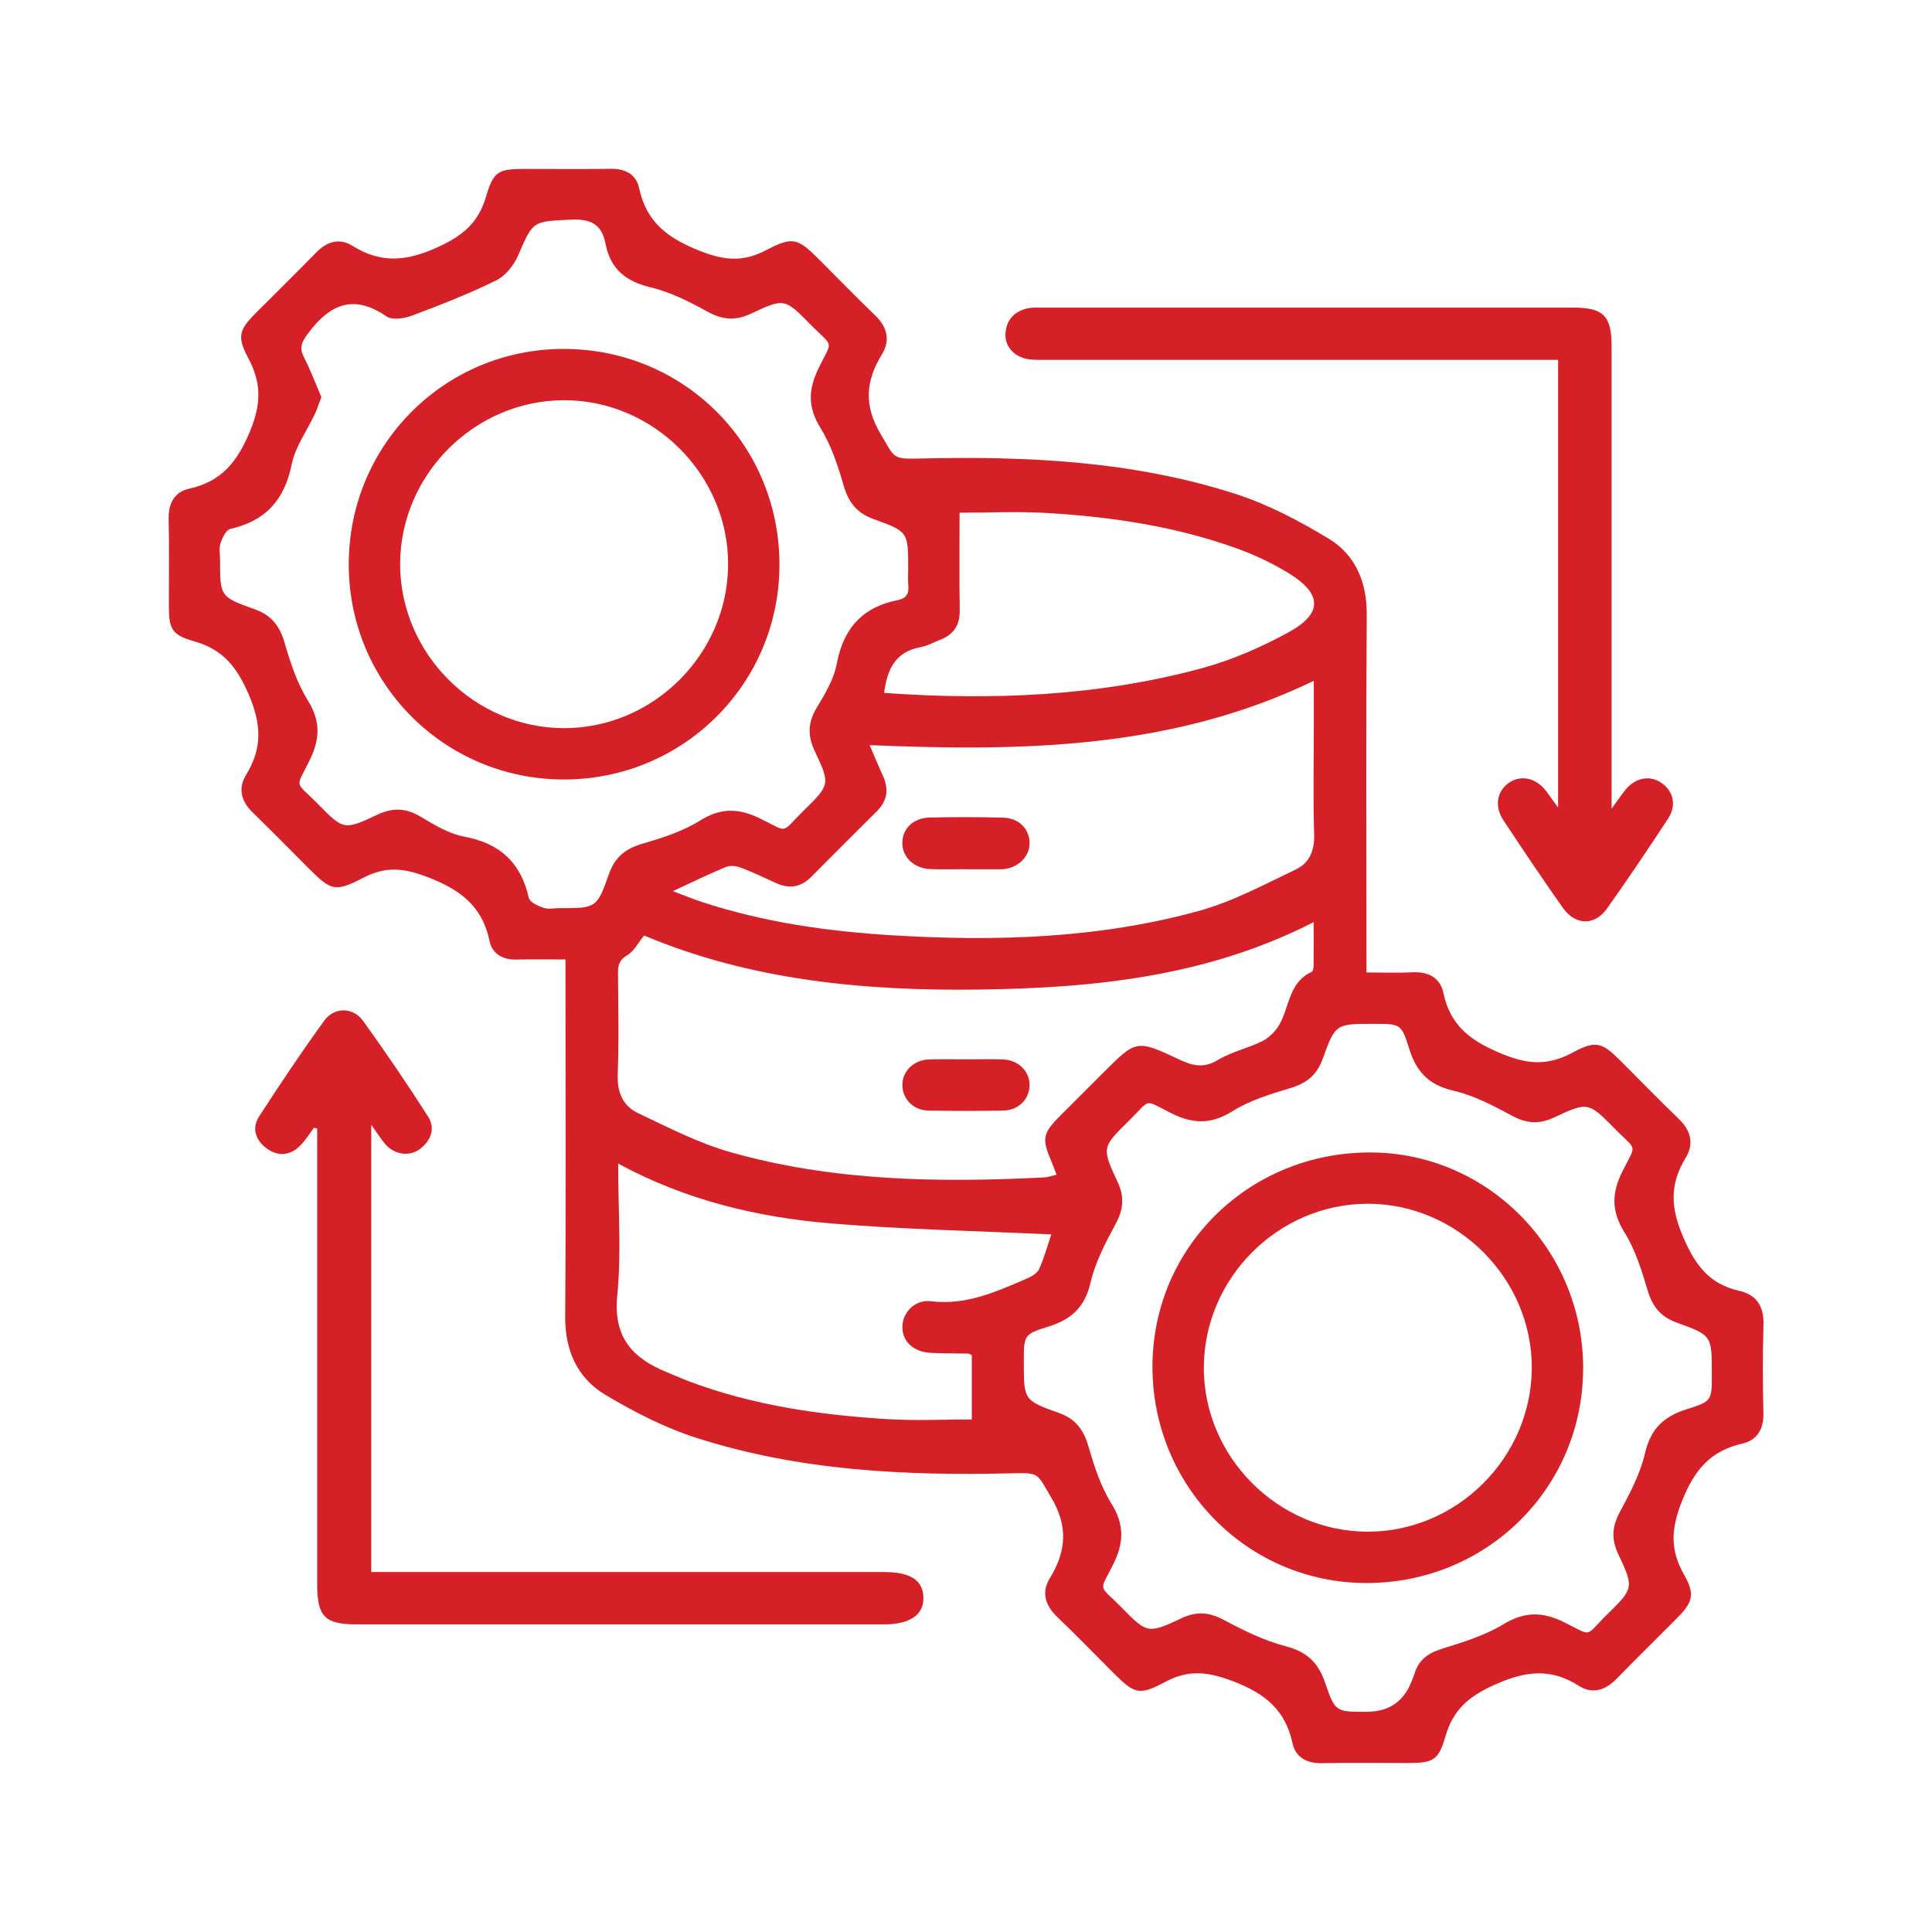
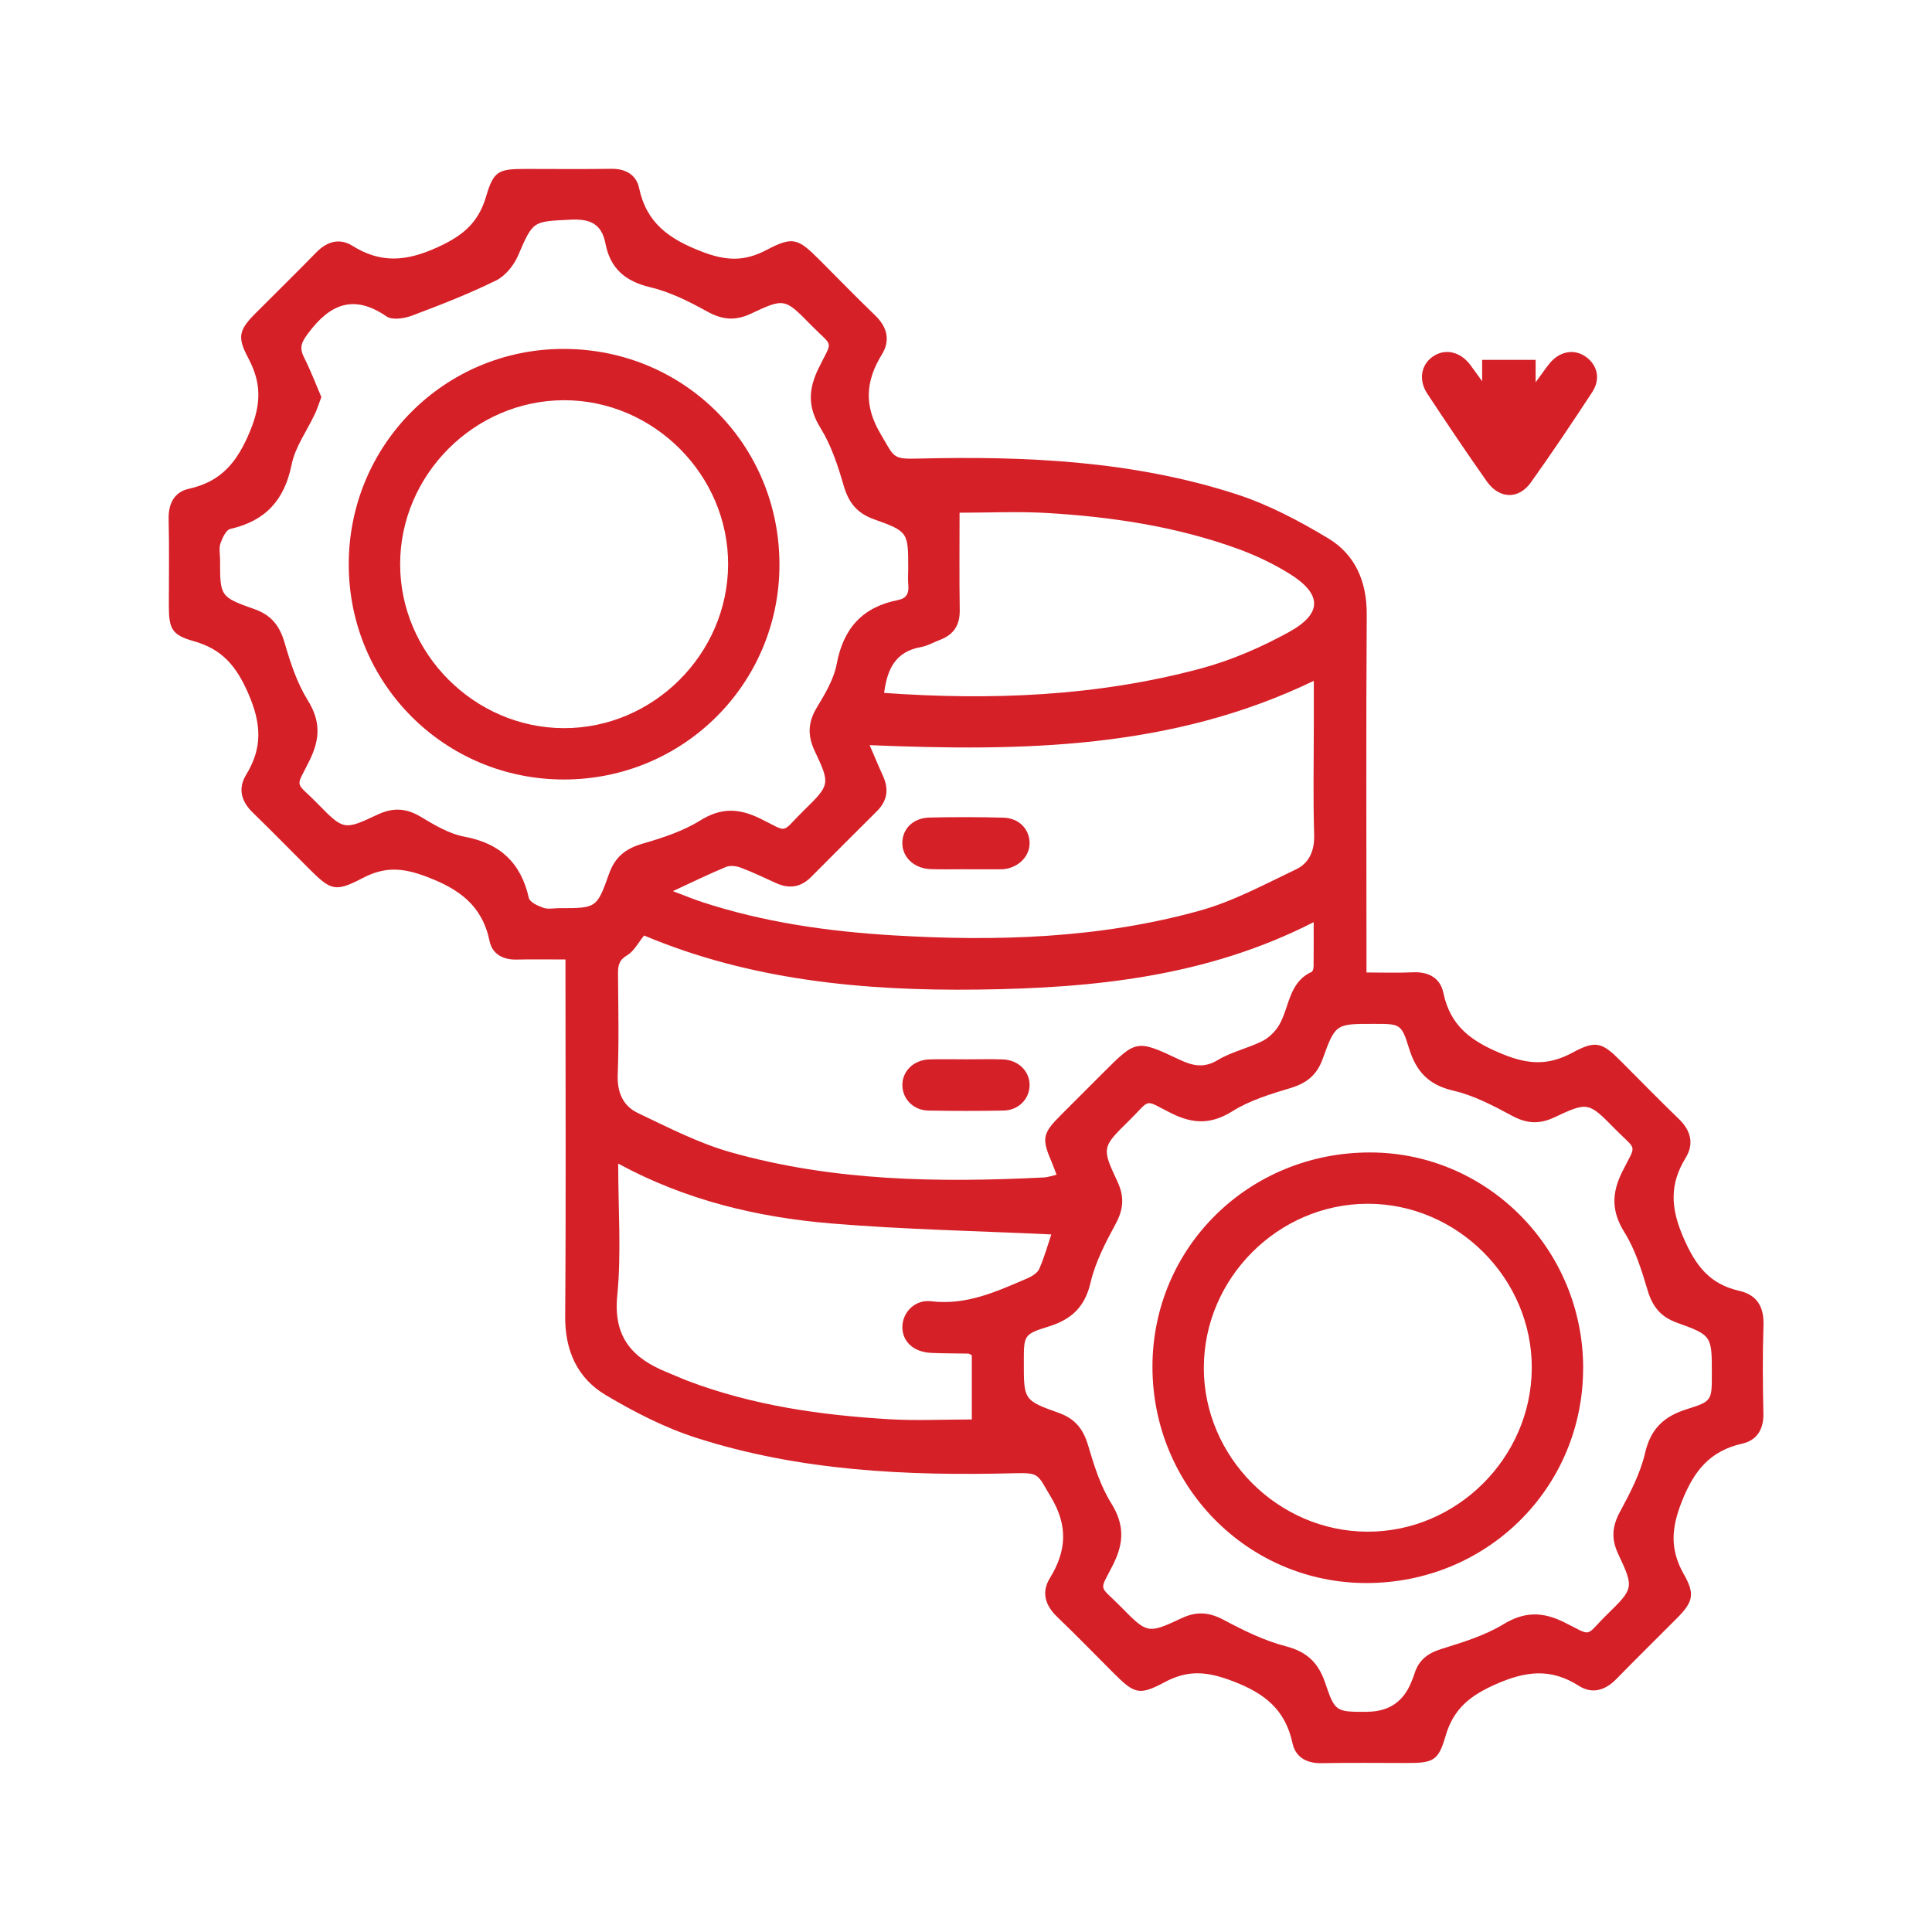
<svg xmlns="http://www.w3.org/2000/svg" id="Layer_1" data-name="Layer 1" viewBox="0 0 450 450">
  <defs>
    <style>
      .cls-1 {
        fill: #d62028;
      }
    </style>
  </defs>
  <path class="cls-1" d="M131.71,223.48c-4.22,0-7.83-.06-11.43,.02-3.16,.07-5.62-1.31-6.24-4.27-1.73-8.31-7-12.13-14.74-15.05-5.56-2.1-9.69-2.35-14.81,.33-6.47,3.38-7.44,2.91-12.67-2.33-4.32-4.32-8.6-8.69-12.98-12.95-2.7-2.62-3.44-5.62-1.51-8.77,3.86-6.31,3.56-11.91,.5-18.94-2.82-6.46-6.12-10.33-12.74-12.19-5.11-1.44-5.75-2.93-5.76-8.19,0-6.74,.11-13.48-.05-20.21-.08-3.63,1.3-6.33,4.74-7.09,7.63-1.69,11.31-6.32,14.28-13.56,2.6-6.35,2.56-11.19-.49-16.9-2.66-4.98-2.11-6.59,1.85-10.55,4.67-4.68,9.39-9.31,14.01-14.04,2.5-2.56,5.43-3.41,8.43-1.53,6.57,4.1,12.46,3.65,19.64,.41,6.01-2.7,9.68-5.73,11.5-11.96,1.74-5.96,2.92-6.36,9.28-6.36,6.61,0,13.23,.07,19.84-.03,3.34-.05,5.84,1.37,6.5,4.47,1.73,8.16,6.93,11.84,14.5,14.78,5.69,2.21,9.95,2.4,15.15-.33,6.17-3.24,7.33-2.76,12.36,2.28,4.32,4.32,8.58,8.71,12.98,12.95,2.83,2.72,3.56,5.83,1.56,9.09-3.81,6.2-4.22,11.93-.29,18.53,3.28,5.51,2.63,5.88,8.9,5.72,25.03-.61,49.92,.53,73.93,8.29,7.47,2.42,14.64,6.21,21.4,10.28,6.37,3.83,9.04,10.15,8.99,17.82-.17,26.07-.06,52.15-.06,78.22,0,1.49,0,2.98,0,5.09,3.74,0,7.3,.13,10.85-.04,3.65-.17,6.34,1.35,7.06,4.78,1.65,7.91,6.67,11.39,13.96,14.34,6.09,2.47,10.69,2.53,16.2-.45,5.36-2.9,6.83-2.34,11.15,1.99,4.5,4.5,8.93,9.06,13.52,13.48,2.82,2.72,3.61,5.8,1.6,9.08-3.79,6.2-3.51,11.68-.51,18.59,2.84,6.55,6.09,10.81,12.99,12.38,4.1,.93,5.79,3.68,5.65,7.99-.23,6.85-.17,13.72-.02,20.58,.08,3.68-1.52,6.25-4.89,7.01-7.46,1.69-11.16,6.14-14.03,13.29-2.57,6.4-2.91,11.37,.44,17.24,2.66,4.66,2,6.47-1.76,10.25-4.66,4.69-9.39,9.32-14,14.05-2.6,2.66-5.62,3.59-8.75,1.59-6.47-4.12-12.24-3.49-19.29-.39-6.13,2.7-9.94,5.78-11.78,12.17-1.65,5.74-2.92,6.2-9.01,6.2-6.61,0-13.23-.09-19.84,.04-3.5,.07-6.07-1.4-6.77-4.65-1.69-7.81-6.44-11.61-13.88-14.44-5.87-2.24-10.35-2.75-15.87,.21-6.04,3.24-7.13,2.69-12.04-2.22-4.32-4.32-8.58-8.71-12.99-12.94-2.8-2.68-3.78-5.72-1.74-9.05,3.88-6.32,4.28-12.18,.26-18.88-3.21-5.35-2.54-5.71-8.63-5.56-25.03,.64-49.91-.53-73.95-8.24-7.37-2.36-14.46-6.01-21.14-9.98-6.62-3.94-9.49-10.37-9.43-18.36,.2-26.07,.07-52.15,.07-78.22v-4.88ZM74.85,92.49c-.61,1.61-.97,2.79-1.49,3.89-1.84,3.94-4.59,7.68-5.43,11.81-1.67,8.31-6.1,13.15-14.29,15.01-1,.23-1.86,2.12-2.3,3.4-.38,1.12-.08,2.47-.08,3.71,0,8.55-.06,8.72,7.98,11.56,3.98,1.41,5.9,3.88,7.05,7.84,1.34,4.63,2.89,9.38,5.41,13.43,3.02,4.86,2.84,8.99,.44,13.91-3.35,6.86-3.57,4.63,1.88,10.18,5.98,6.1,6.1,6.2,13.85,2.54,3.66-1.73,6.72-1.57,10.17,.5,3.17,1.91,6.58,3.95,10.13,4.61,8.33,1.55,13.15,6.09,15.01,14.27,.23,1,2.12,1.86,3.4,2.3,1.12,.38,2.47,.08,3.71,.08,8.55,0,8.72,.06,11.56-7.98,1.41-3.98,3.88-5.9,7.84-7.05,4.63-1.34,9.38-2.89,13.43-5.41,4.86-3.02,8.99-2.84,13.92-.44,6.86,3.34,4.63,3.57,10.18-1.87,6.1-5.98,6.2-6.1,2.55-13.84-1.73-3.66-1.58-6.72,.5-10.17,1.91-3.17,3.96-6.58,4.62-10.13,1.55-8.33,6.05-13.26,14.29-14.88,2-.39,2.57-1.61,2.38-3.5-.12-1.23-.02-2.49-.02-3.74,0-8.52,.06-8.7-7.97-11.57-3.97-1.42-5.91-3.87-7.06-7.83-1.34-4.63-2.89-9.38-5.4-13.43-3.01-4.86-2.85-8.98-.45-13.91,3.35-6.87,3.57-4.63-1.87-10.18-5.98-6.1-6.1-6.2-13.85-2.55-3.66,1.73-6.67,1.46-10.18-.47-4.22-2.33-8.68-4.58-13.32-5.68-5.84-1.38-9.3-4.4-10.41-10.14-.9-4.64-3.54-5.82-8.15-5.59-8.85,.44-8.69,.2-12.22,8.38-.98,2.28-2.97,4.73-5.14,5.79-6.33,3.11-12.93,5.69-19.54,8.17-1.8,.68-4.61,1.11-5.95,.19-7.7-5.28-13.21-2.85-18.27,3.95-1.47,1.97-2.12,3.26-.98,5.52,1.56,3.08,2.78,6.32,4.07,9.32Zm243.55,306.21q7.62,0,10.38-7.06c.23-.58,.48-1.15,.66-1.74,.94-3.14,3-4.79,6.18-5.79,4.96-1.56,10.11-3.09,14.5-5.76,5-3.04,9.2-2.98,14.27-.46,6.73,3.35,4.62,3.37,9.88-1.79,6.26-6.13,6.35-6.24,2.64-14.15-1.66-3.53-1.42-6.44,.42-9.84,2.35-4.35,4.73-8.9,5.83-13.65,1.33-5.76,4.48-8.62,9.87-10.28,5.78-1.79,5.69-2.09,5.69-8.28,0-8.73,.05-8.88-8.13-11.82-3.82-1.37-5.71-3.78-6.84-7.58-1.38-4.62-2.85-9.41-5.37-13.44-3.1-4.97-3.01-9.2-.47-14.26,3.3-6.59,3.45-4.55-1.78-9.88-6.14-6.25-6.25-6.34-14.15-2.64-3.53,1.65-6.44,1.42-9.84-.42-4.35-2.35-8.9-4.73-13.66-5.83-5.76-1.34-8.63-4.47-10.29-9.86-1.78-5.78-2.08-5.69-8.28-5.69-8.73,0-8.88-.05-11.82,8.13-1.37,3.82-3.78,5.71-7.58,6.84-4.62,1.38-9.41,2.85-13.44,5.37-4.97,3.11-9.2,3-14.26,.47-6.61-3.3-4.56-3.44-9.88,1.78-6.25,6.14-6.35,6.25-2.65,14.15,1.65,3.53,1.42,6.44-.42,9.84-2.35,4.35-4.73,8.9-5.84,13.65-1.33,5.76-4.47,8.63-9.86,10.29-5.78,1.78-5.68,2.09-5.69,8.28,0,8.75-.05,8.89,8.14,11.81,3.82,1.36,5.71,3.78,6.84,7.59,1.37,4.62,2.85,9.41,5.37,13.44,3.1,4.97,3,9.2,.47,14.26-3.3,6.59-3.45,4.55,1.79,9.88,6.14,6.25,6.25,6.35,14.16,2.64,3.53-1.66,6.43-1.39,9.84,.43,4.59,2.44,9.37,4.81,14.36,6.1,4.96,1.28,7.63,3.83,9.22,8.54,2.3,6.82,2.52,6.75,9.76,6.75Zm-12.41-183.92c-24.89,12.74-51.32,15.37-78.08,15.71-26.76,.35-53.18-2.19-77.88-12.59-1.4,1.7-2.36,3.67-3.95,4.6-1.89,1.1-2.14,2.38-2.13,4.22,.05,7.86,.24,15.72-.07,23.57-.16,4.15,1.24,7.32,4.72,8.97,7.04,3.34,14.08,6.99,21.53,9.1,23.9,6.78,48.44,7.12,73.05,5.89,.93-.05,1.84-.39,2.91-.63-.42-1.11-.7-1.93-1.04-2.72-2.48-5.76-2.28-6.84,2.06-11.19,3.26-3.27,6.53-6.52,9.79-9.79,7.75-7.75,7.79-7.85,17.87-3.09,3.13,1.48,5.7,2,8.95,.04,3.15-1.9,6.95-2.7,10.27-4.36,1.58-.79,3.07-2.26,3.96-3.79,2.42-4.17,2.2-9.91,7.55-12.34,.3-.13,.45-.85,.46-1.3,.04-3.31,.02-6.62,.02-10.29Zm-149.27-7.22c2.59,.97,4.65,1.83,6.77,2.53,14.41,4.73,29.29,6.85,44.37,7.76,24.12,1.46,48.14,.76,71.55-5.73,7.79-2.16,15.12-6.13,22.48-9.64,3.08-1.47,4.32-4.38,4.2-8.09-.26-8.34-.08-16.7-.08-25.06,0-3.54,0-7.08,0-10.75-33.12,15.98-67.96,16.45-103.45,14.98,1.06,2.46,2.04,4.84,3.11,7.18,1.4,3.07,1.01,5.78-1.41,8.19-5.13,5.1-10.24,10.21-15.34,15.34-2.42,2.43-5.12,2.81-8.19,1.4-2.71-1.24-5.42-2.53-8.2-3.58-1.04-.39-2.47-.56-3.44-.16-4.01,1.66-7.91,3.58-12.36,5.63Zm88.14,79.96c-17.17-.81-34.24-1.14-51.21-2.55-17.15-1.43-33.83-5.36-49.66-13.94,0,10.67,.76,20.82-.22,30.79-.95,9.72,3.62,14.6,11.65,17.83,1.61,.65,3.2,1.38,4.82,2,15.07,5.7,30.82,7.96,46.78,8.91,6.4,.38,12.84,.06,19.33,.06v-14.95c-.38-.19-.6-.39-.82-.39-2.87-.06-5.74-.03-8.6-.16-4.1-.18-6.75-2.59-6.75-6.01,0-3.37,2.86-6.48,6.71-6.02,8.25,.99,15.28-2.28,22.44-5.36,1.05-.45,2.33-1.24,2.74-2.2,1.22-2.82,2.06-5.81,2.8-8.02Zm-38.94-126.13c24.88,1.78,49.57,.81,73.74-5.67,7.12-1.91,14.09-4.94,20.56-8.5,7.91-4.36,7.73-8.91-.02-13.68-3.78-2.33-7.89-4.27-12.07-5.78-14.27-5.15-29.15-7.38-44.21-8.27-6.66-.4-13.36-.07-20.42-.07,0,7.33-.08,15.02,.04,22.71,.05,3.47-1.4,5.68-4.56,6.89-1.51,.58-2.97,1.43-4.53,1.71-5.94,1.05-7.83,5.24-8.52,10.67Z" />
-   <path class="cls-1" d="M362.9,83.82h-5.22c-37.91,0-75.83,0-113.74,0-1.37,0-2.75,.04-4.11-.11-3.35-.39-5.78-2.83-5.64-5.88,.15-3.24,1.99-5.31,5.17-6.01,1.08-.24,2.23-.17,3.35-.17,41.28,0,82.56,0,123.85,0,6.9,0,8.81,1.95,8.81,8.96,0,34.17,0,68.34,0,102.51v5.22c1.49-2.03,2.28-3.18,3.15-4.28,2.34-2.95,5.8-3.61,8.54-1.66,2.73,1.94,3.48,5.2,1.48,8.25-4.64,7.08-9.36,14.13-14.28,21.02-2.87,4.02-7.36,3.87-10.26-.24-4.74-6.72-9.32-13.55-13.85-20.41-2.1-3.18-1.49-6.69,1.19-8.61,2.84-2.03,6.43-1.28,8.8,1.87,.8,1.06,1.56,2.15,2.77,3.82V83.82Z" />
-   <path class="cls-1" d="M73.12,262.69c-1.04,1.38-1.96,2.89-3.16,4.11-2.32,2.36-5.13,2.64-7.78,.74-2.64-1.89-3.63-4.73-1.8-7.55,4.88-7.53,9.87-14.99,15.14-22.26,2.33-3.21,6.69-3.19,9.03,.04,5.26,7.26,10.29,14.71,15.13,22.26,1.77,2.76,.76,5.6-1.85,7.58-2.45,1.86-5.96,1.36-8.08-1.1-1.04-1.21-1.89-2.6-3.28-4.54v104.19c1.41,0,2.96,0,4.51,0,38.31,0,76.62,0,114.93,0,6.12,0,9.03,1.87,9.17,5.86,.14,4.08-3.11,6.33-9.17,6.33-40.93,0-81.86,0-122.79,0-7.46,0-9.24-1.79-9.24-9.29,0-34.06,0-68.12,0-102.19v-4c-.25-.06-.5-.13-.74-.19Z" />
+   <path class="cls-1" d="M362.9,83.82h-5.22v5.22c1.49-2.03,2.28-3.18,3.15-4.28,2.34-2.95,5.8-3.61,8.54-1.66,2.73,1.94,3.48,5.2,1.48,8.25-4.64,7.08-9.36,14.13-14.28,21.02-2.87,4.02-7.36,3.87-10.26-.24-4.74-6.72-9.32-13.55-13.85-20.41-2.1-3.18-1.49-6.69,1.19-8.61,2.84-2.03,6.43-1.28,8.8,1.87,.8,1.06,1.56,2.15,2.77,3.82V83.82Z" />
  <path class="cls-1" d="M131.25,81.27c28.04-.01,50.32,22.26,50.3,50.28-.02,27.73-22.4,50.01-50.21,50.01-27.78,0-50.1-22.33-50.11-50.1,0-27.82,22.27-50.17,50.02-50.19Zm-38.05,50.13c0,20.8,17.27,38.13,38.09,38.2,20.79,.07,38.16-17.16,38.3-38,.14-20.92-17.33-38.44-38.28-38.38-20.82,.06-38.1,17.36-38.11,38.18Z" />
  <path class="cls-1" d="M368.74,318.7c-.02,27.89-22.45,50.07-50.57,50.02-27.59-.05-49.79-22.58-49.74-50.47,.05-27.8,22.54-49.88,50.76-49.82,27.34,.05,49.58,22.61,49.56,50.27Zm-88.35-.16c-.02,20.8,17.25,38.14,38.07,38.22,20.79,.08,38.16-17.14,38.32-37.98,.15-20.92-17.31-38.44-38.26-38.4-20.82,.04-38.1,17.34-38.12,38.16Z" />
  <path class="cls-1" d="M225,246.74c2.86,0,5.72-.08,8.58,.02,3.63,.12,6.3,2.79,6.23,6.08-.07,3.19-2.59,5.76-6.06,5.83-5.84,.11-11.69,.11-17.53,0-3.47-.07-5.98-2.66-6.04-5.85-.06-3.29,2.6-5.94,6.24-6.06,2.86-.09,5.72-.02,8.58-.02Z" />
  <path class="cls-1" d="M225.04,202.46c-2.74,0-5.47,.07-8.21-.02-3.89-.12-6.68-2.74-6.66-6.11,.02-3.32,2.54-5.83,6.37-5.91,5.72-.13,11.44-.13,17.16,.03,3.61,.1,6.02,2.59,6.11,5.79,.09,3.21-2.62,5.92-6.19,6.22-.25,.02-.5,.01-.75,.01-2.61,0-5.22,0-7.84,0Z" />
</svg>